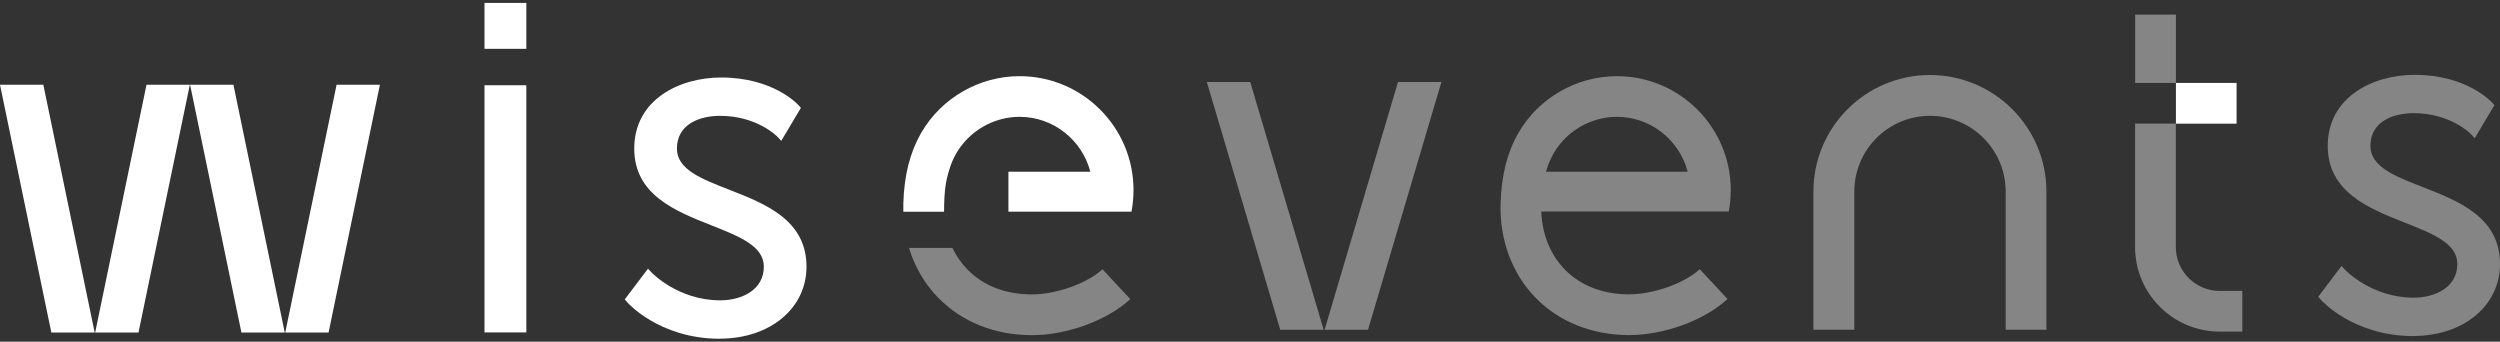
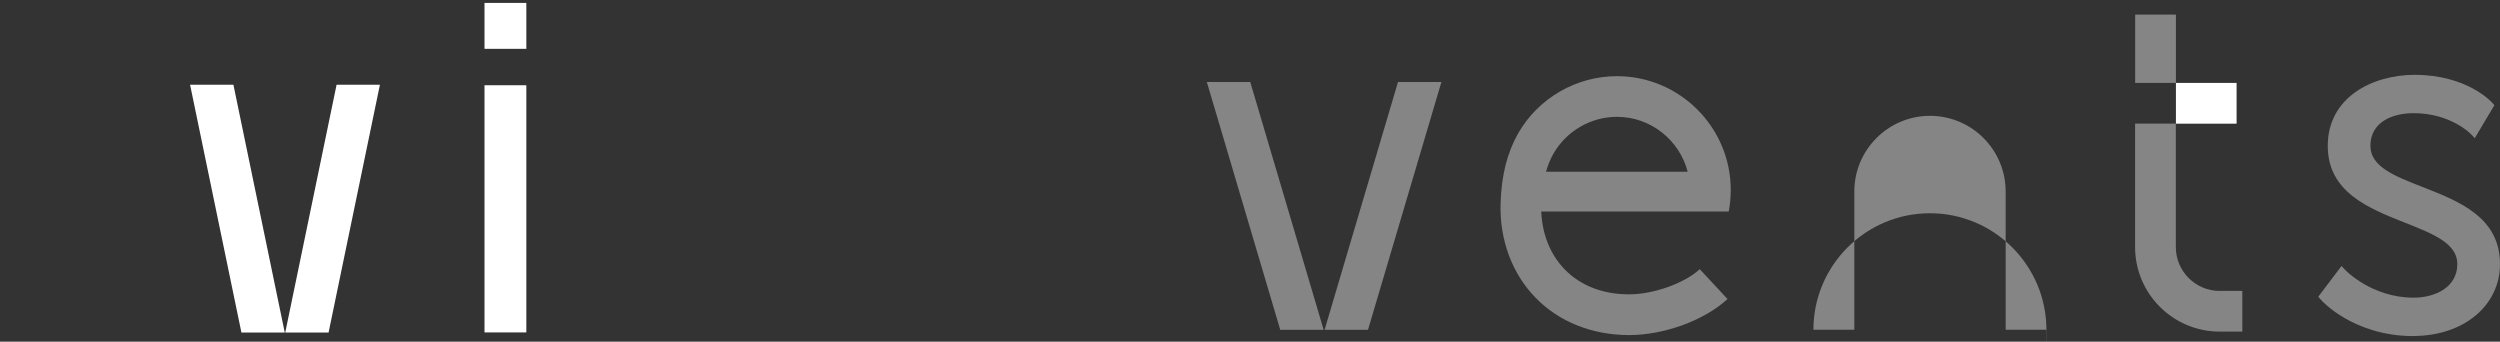
<svg xmlns="http://www.w3.org/2000/svg" id="Layer_1" data-name="Layer 1" viewBox="0 0 300 41">
  <rect x="0" y="0" width="300" height="41" fill="#333333" stroke="none" />
  <defs>
    <style>
      .cls-1 {
        opacity: .4;
      }

      .cls-2 {
        fill: #fff;
        stroke-width: 0px;
      }
    </style>
  </defs>
  <g class="cls-1">
    <polygon class="cls-2" points="153.63 39.58 144.82 9.84 150.03 9.84 158.84 39.58 153.63 39.58" />
    <path class="cls-2" d="m289.58,40.33c-3.74,0-6.54-1.18-8.24-2.17-1.8-1.05-2.75-2.09-2.85-2.21l-.3-.34,2.79-3.69.45.48s3.16,3.32,8.2,3.32c2.61,0,5.25-1.25,5.25-4.04,0-2.47-2.91-3.62-6.27-4.95-4.35-1.72-9.28-3.67-9.28-9.22,0-5.86,5.4-8.53,10.42-8.53,6.26,0,9.18,3.2,9.31,3.34l.27.3-2.36,3.96-.5-.53s-2.41-2.47-6.83-2.47c-2.51,0-5.19,1.03-5.19,3.93,0,2.49,2.9,3.62,6.26,4.93,4.36,1.7,9.29,3.63,9.29,9.24,0,5.01-4.38,8.64-10.42,8.64Z" />
    <polygon class="cls-2" points="158.95 39.58 167.76 9.84 172.97 9.84 164.16 39.58 158.95 39.58" />
-     <path class="cls-2" d="m245.59,39.57h-4.91v-16.59c0-5.01-4.07-9.08-9.08-9.08s-9.08,4.07-9.08,9.08v16.59h-4.91v-16.59c0-7.71,6.27-13.98,13.98-13.98s13.98,6.27,13.98,13.98v16.59Z" />
+     <path class="cls-2" d="m245.59,39.57h-4.91v-16.59c0-5.01-4.07-9.08-9.08-9.08s-9.08,4.07-9.08,9.08v16.59h-4.91c0-7.71,6.27-13.98,13.98-13.98s13.98,6.27,13.98,13.98v16.59Z" />
    <rect class="cls-2" x="256.22" y="1.75" width="4.89" height="8.2" />
    <path class="cls-2" d="m266.36,34.91c-2.9,0-5.26-2.36-5.26-5.26v-14.82h-4.89v14.82c0,5.59,4.55,10.14,10.14,10.14h2.73v-4.89h-2.73Z" />
    <path class="cls-2" d="m207.45,25.38h0c.16-.85.24-1.72.24-2.58,0-7.53-6.13-13.66-13.66-13.66-4.84,0-9.37,2.6-11.79,6.76l-.06.1c-1.32,2.32-2.01,5.06-2.11,8.38-.13,4.4,1.36,8.43,4.19,11.34,2.81,2.9,6.8,4.49,11.24,4.49,4.21,0,9.06-1.78,11.8-4.33l-3.33-3.58c-1.82,1.69-5.54,3.02-8.48,3.02-3.15,0-5.83-1.04-7.74-3.01-1.72-1.77-2.69-4.21-2.8-6.93h22.48v-.02Zm-21.93-4.77c.23-.79.52-1.52.89-2.17l.03-.05c1.57-2.69,4.48-4.37,7.59-4.37,4.08,0,7.51,2.81,8.49,6.59h-17Z" />
-     <path class="cls-2" d="m112.59,35.73c2.81,2.9,6.8,4.49,11.24,4.49,4.21,0,9.06-1.78,11.8-4.33l-3.33-3.58c-1.82,1.69-5.54,3.02-8.48,3.02-3.15,0-5.83-1.04-7.74-3.01-.72-.74-1.33-1.61-1.79-2.57h-5.21c.69,2.26,1.87,4.3,3.49,5.97Z" />
  </g>
  <g>
    <g>
      <polygon class="cls-2" points="34.23 39.9 40.39 10.17 45.59 10.17 39.43 39.9 34.23 39.9" />
      <polygon class="cls-2" points="28.97 39.9 22.81 10.17 28.01 10.17 34.17 39.9 28.97 39.9" />
-       <polygon class="cls-2" points="11.42 39.9 17.58 10.17 22.78 10.17 16.62 39.9 11.42 39.9" />
-       <polygon class="cls-2" points="6.16 39.9 0 10.17 5.2 10.17 11.36 39.9 6.16 39.9" />
    </g>
-     <path class="cls-2" d="m86.36,40.65c-3.74,0-6.54-1.18-8.24-2.17-1.8-1.05-2.75-2.09-2.85-2.21l-.3-.34,2.79-3.69.45.48s3.16,3.32,8.2,3.32c2.61,0,5.25-1.25,5.25-4.04,0-2.47-2.91-3.62-6.27-4.95-4.35-1.72-9.28-3.67-9.28-9.22,0-5.86,5.4-8.53,10.42-8.53,6.26,0,9.18,3.2,9.31,3.34l.27.3-2.36,3.96-.5-.53s-2.41-2.47-6.83-2.47c-2.51,0-5.19,1.03-5.19,3.93,0,2.49,2.9,3.62,6.26,4.93,4.36,1.7,9.29,3.63,9.29,9.24,0,5.01-4.38,8.64-10.42,8.64Z" />
    <rect class="cls-2" x="58.14" y="10.23" width="5.02" height="29.66" />
    <rect class="cls-2" x="58.14" y=".35" width="5.02" height="5.51" />
    <rect class="cls-2" x="261.11" y="9.95" width="7.28" height="4.89" />
-     <path class="cls-2" d="m121.02,25.4h14.76v-.02s0,0,0,0c.16-.85.24-1.72.24-2.58,0-7.53-6.13-13.66-13.66-13.66-4.84,0-9.37,2.6-11.79,6.76l-.06.1c-1.32,2.32-2.01,5.06-2.11,8.38-.01.35,0,.69,0,1.03h4.89s0-.02,0-.02c0-2.66.26-3.8.55-4.78s.52-1.52.89-2.17l.03-.05c1.57-2.69,4.48-4.37,7.59-4.37,4.08,0,7.51,2.81,8.49,6.59h-9.83v4.78Z" />
  </g>
</svg>